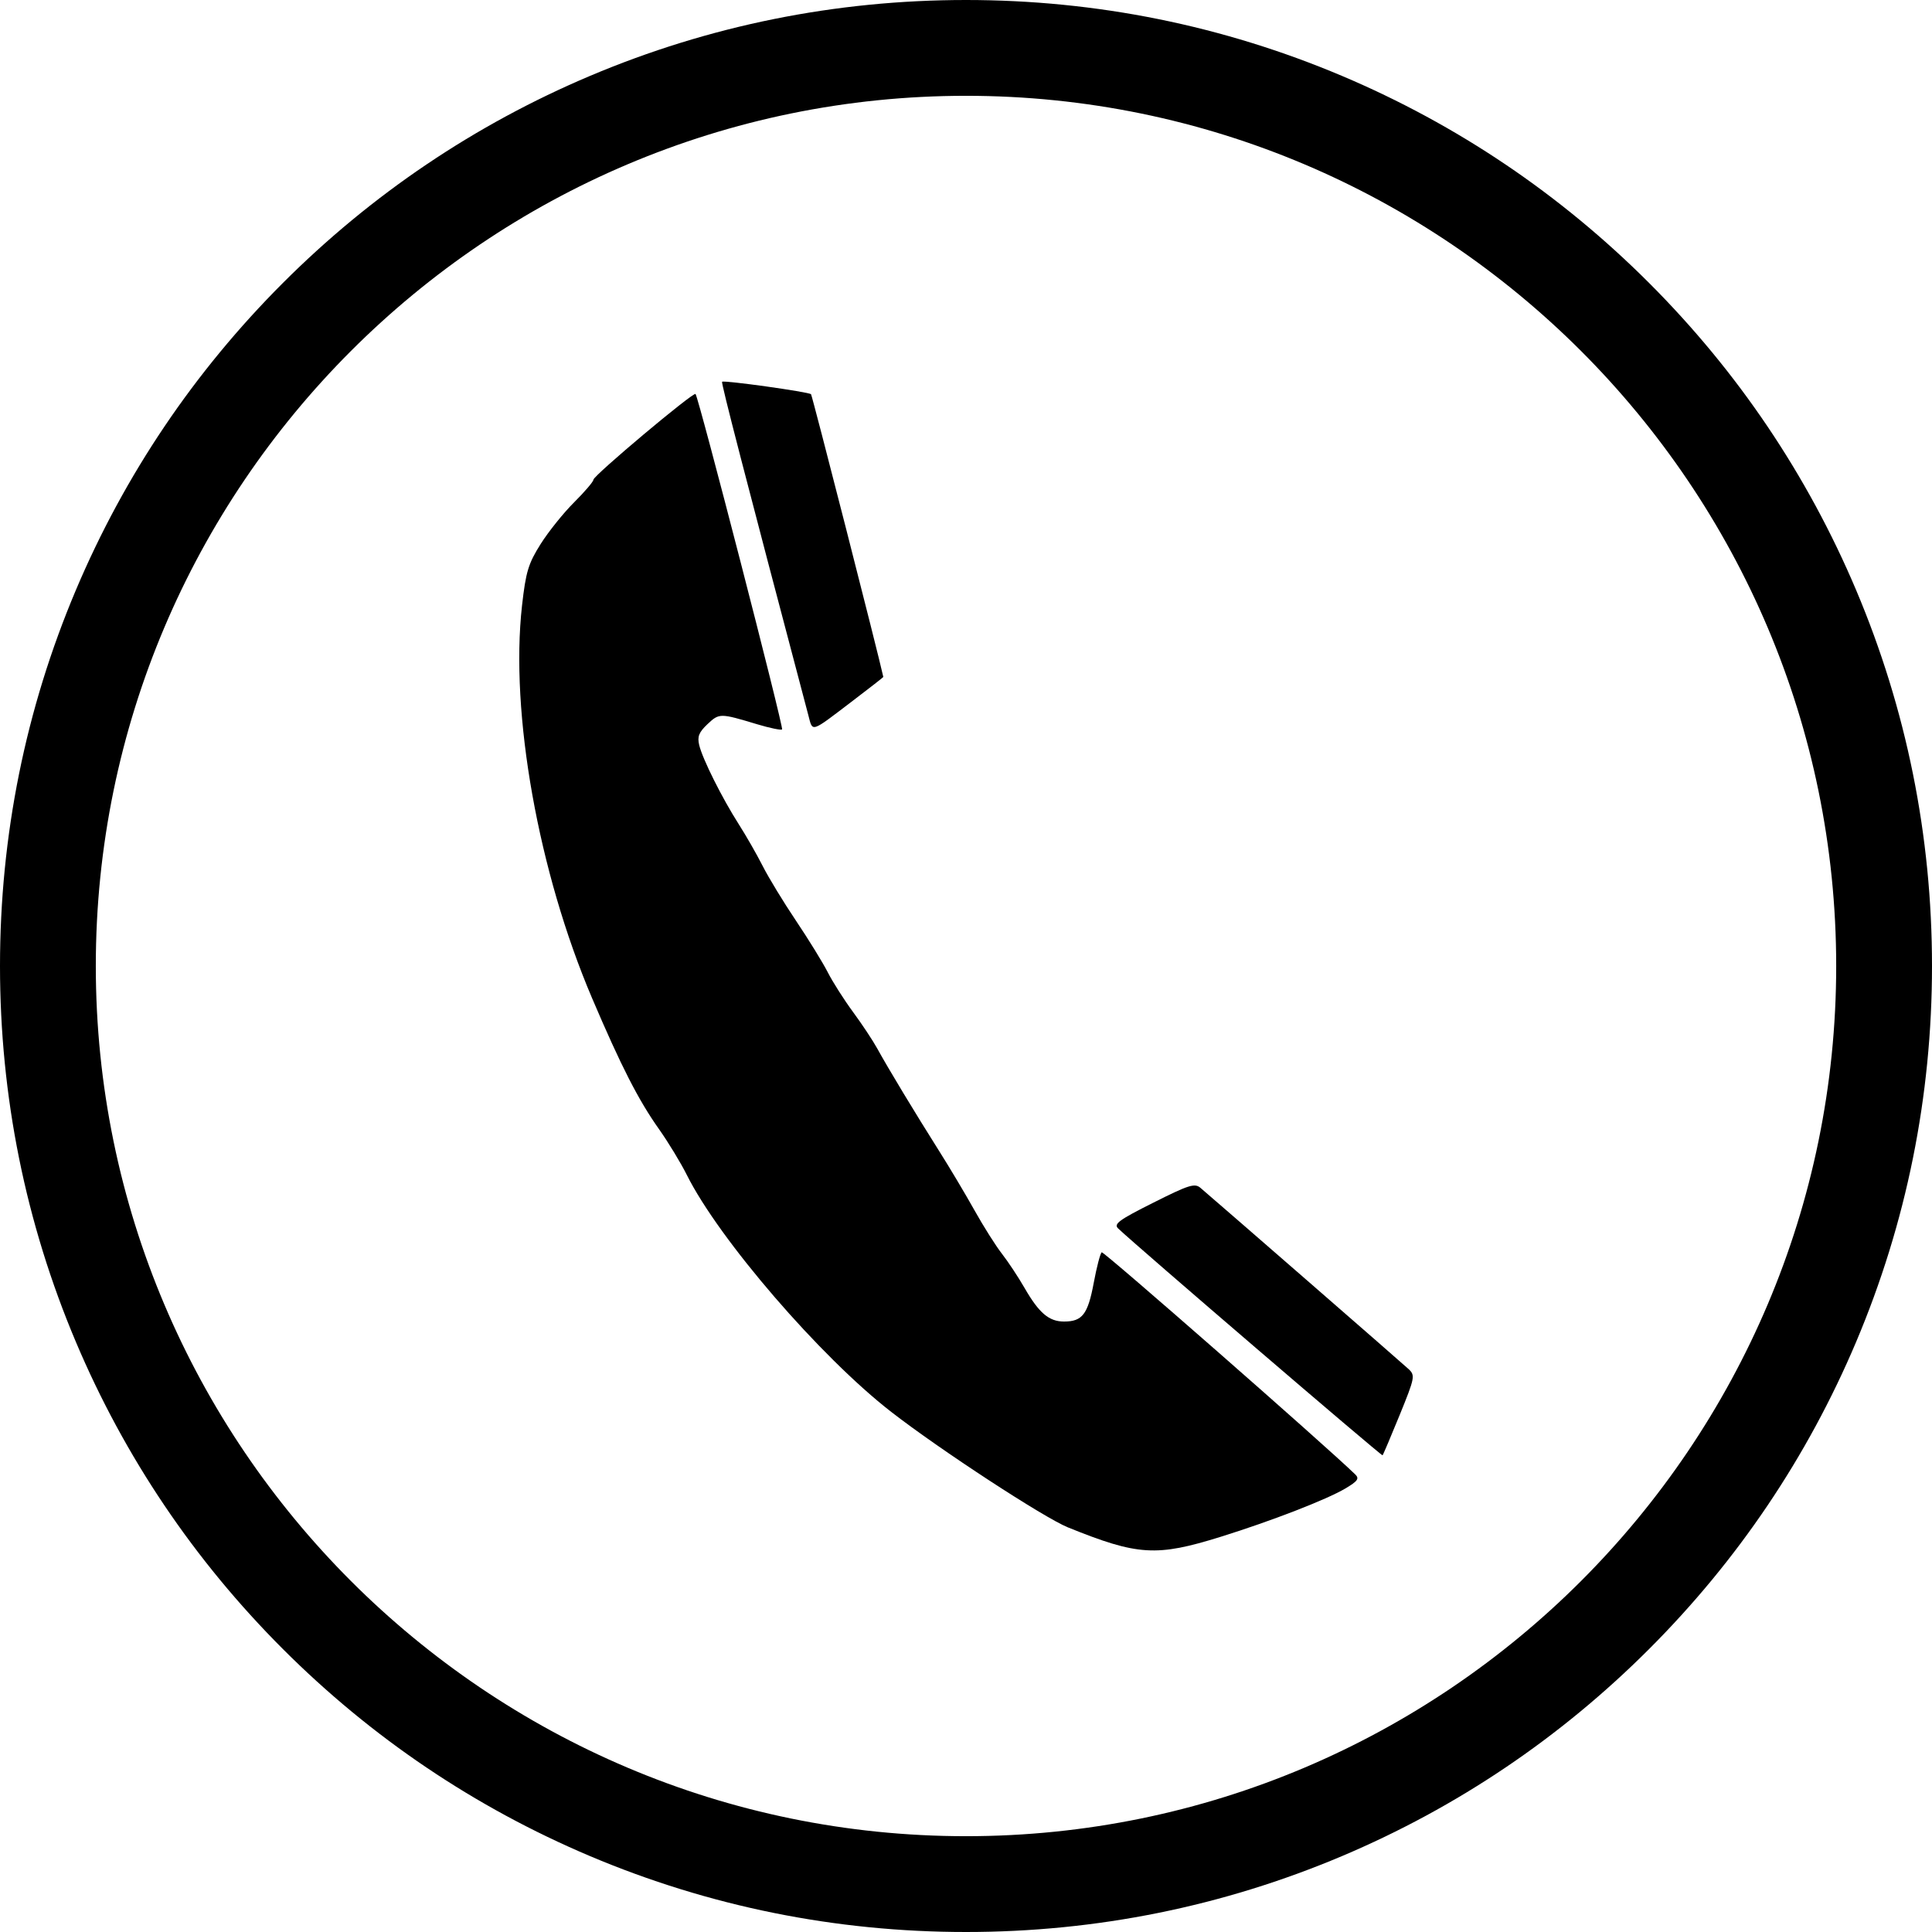
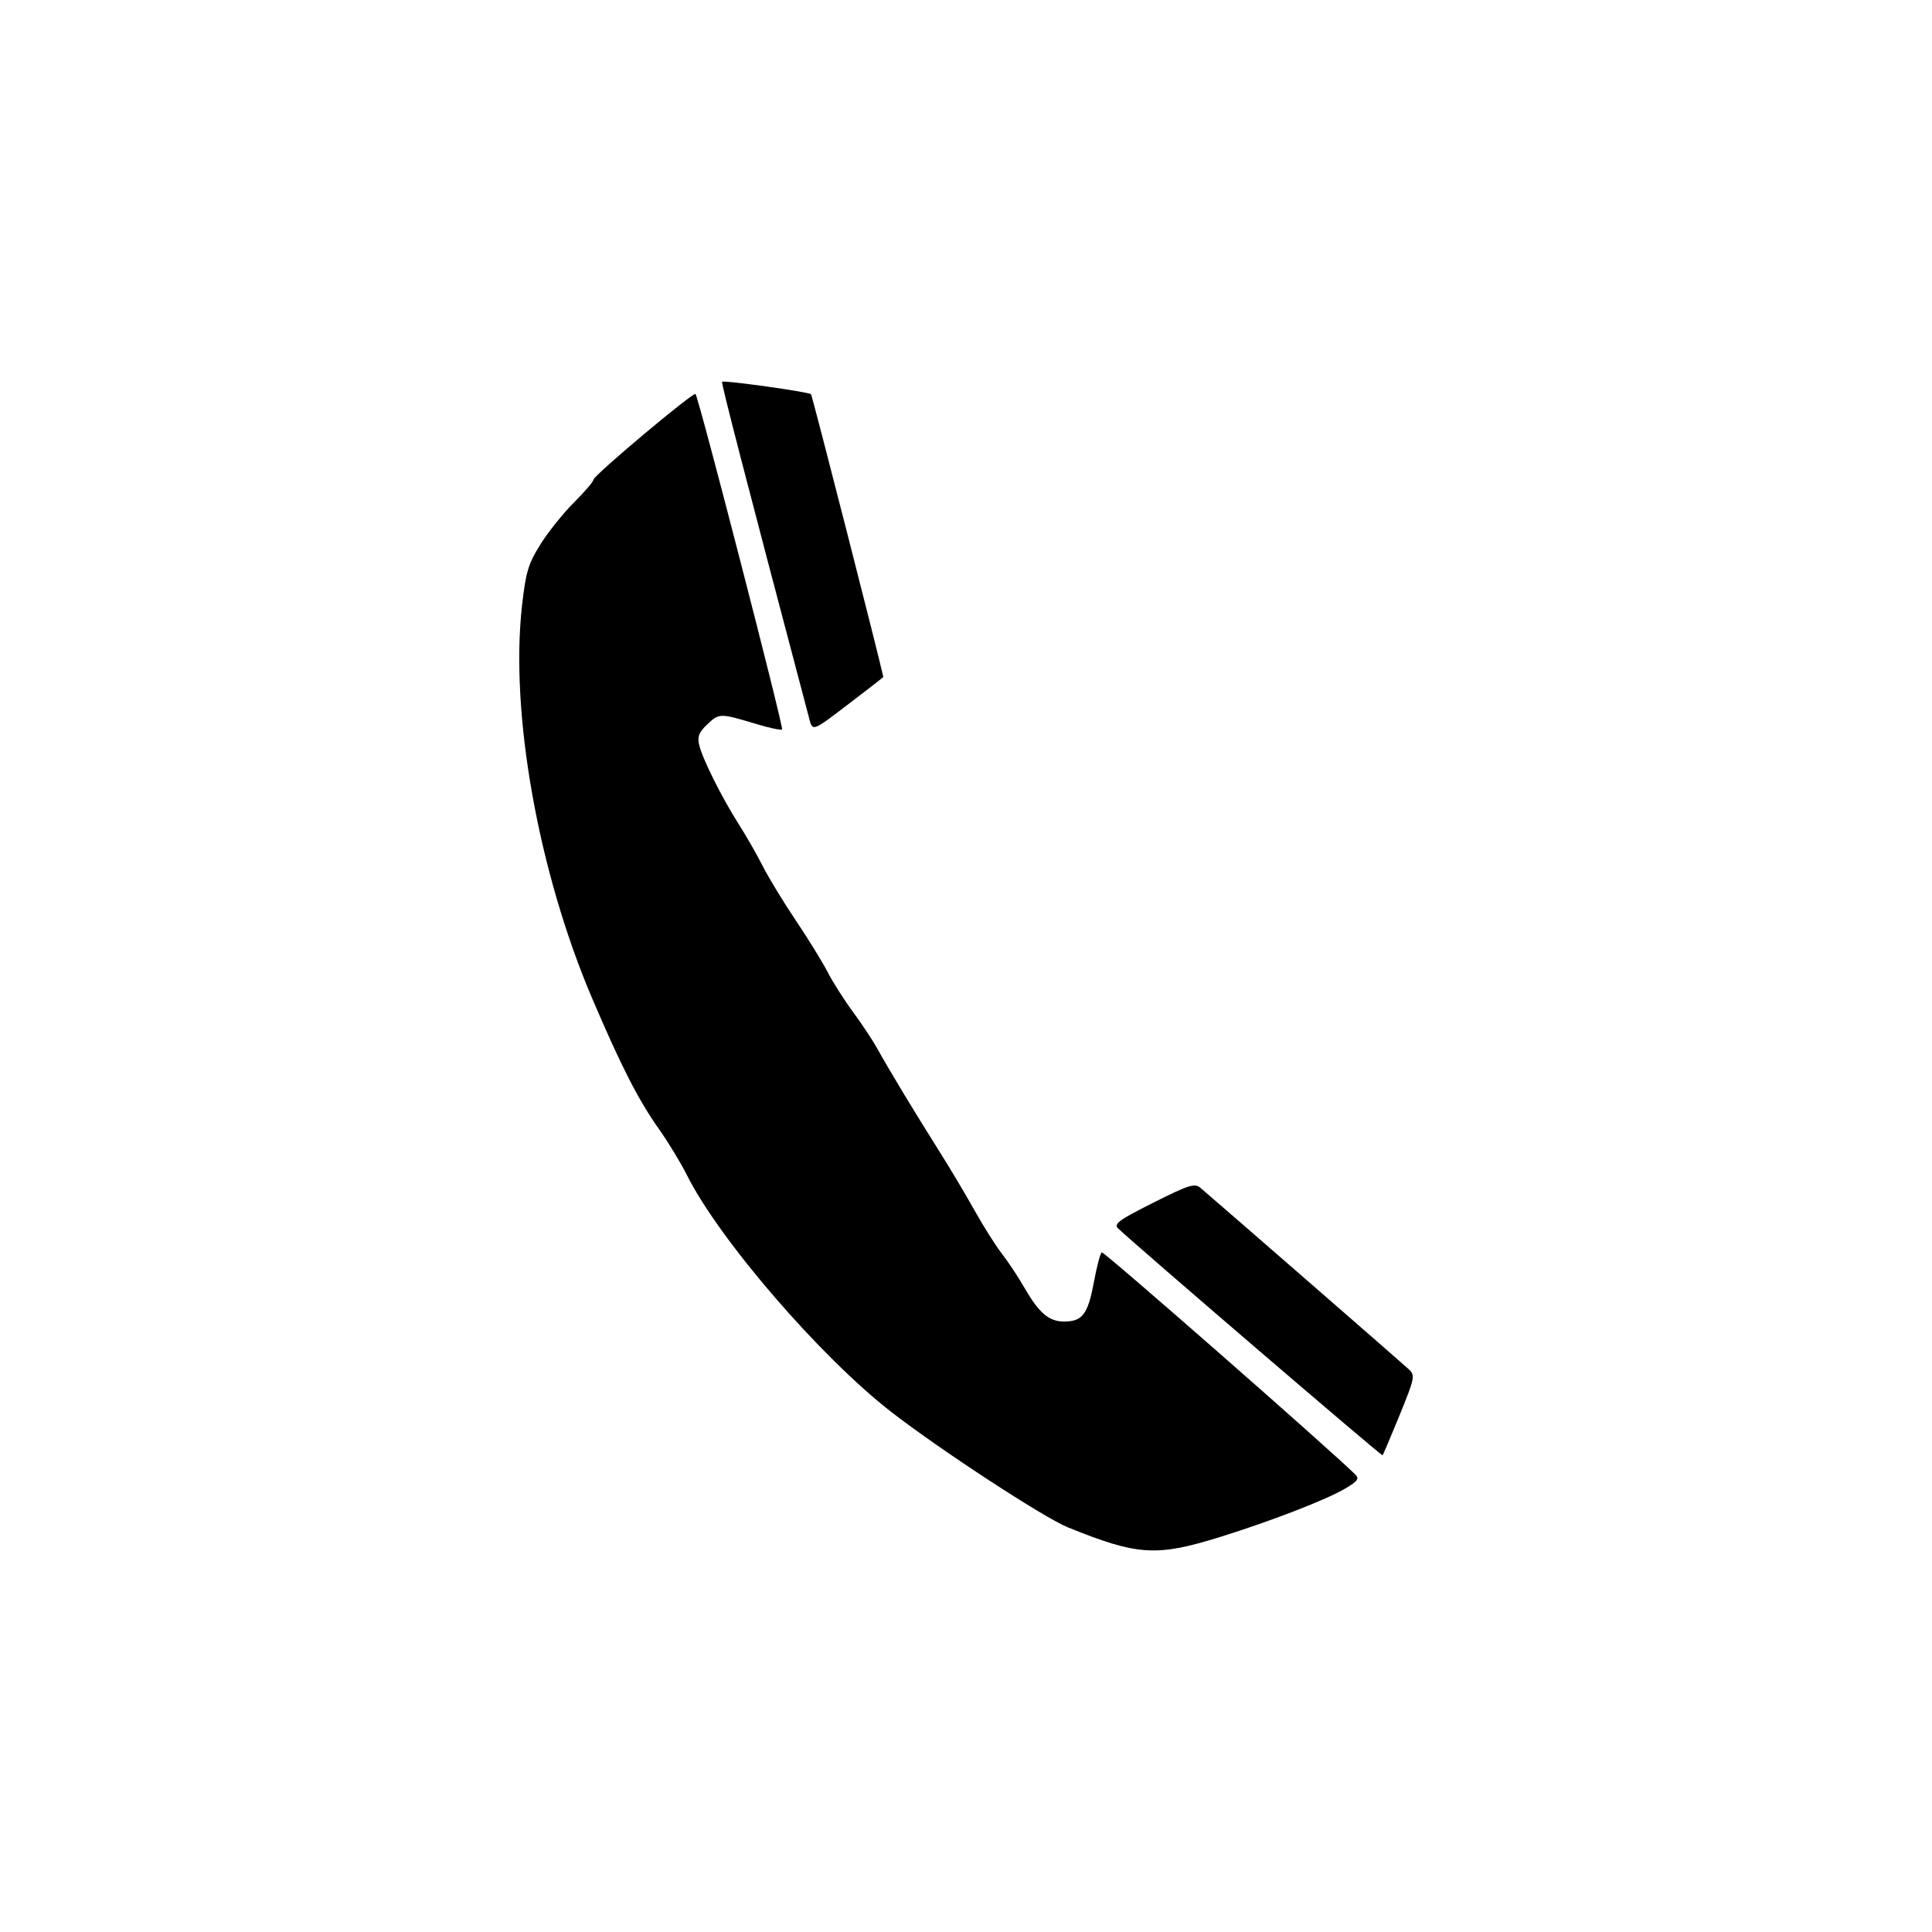
<svg xmlns="http://www.w3.org/2000/svg" fill="#000000" height="200" preserveAspectRatio="xMidYMid meet" version="1" viewBox="0.0 0.0 200.0 200.0" width="200" zoomAndPan="magnify">
  <g fill="#000000" id="change1_1">
-     <path d="M 100 9.918 C 50.328 9.918 9.918 50.328 9.918 100 C 9.918 149.672 50.328 190.082 100 190.082 C 149.672 190.082 190.082 149.672 190.082 100 C 190.082 50.328 149.672 9.918 100 9.918 Z M 100 200 C 86.504 200 73.406 197.355 61.074 192.141 C 49.164 187.102 38.473 179.895 29.289 170.711 C 20.105 161.527 12.898 150.836 7.859 138.926 C 2.645 126.594 0 113.496 0 100 C 0 86.504 2.645 73.406 7.859 61.074 C 12.898 49.164 20.105 38.473 29.289 29.289 C 38.473 20.105 49.164 12.898 61.074 7.859 C 73.406 2.645 86.504 0 100 0 C 113.496 0 126.594 2.645 138.926 7.859 C 150.836 12.898 161.527 20.105 170.711 29.289 C 179.895 38.473 187.102 49.164 192.141 61.074 C 197.355 73.406 200 86.504 200 100 C 200 113.496 197.355 126.594 192.141 138.926 C 187.102 150.836 179.895 161.527 170.711 170.711 C 161.527 179.895 150.836 187.102 138.926 192.141 C 126.594 197.355 113.496 200 100 200" fill="inherit" />
    <path d="M 88.281 72.543 C 90.027 71.215 91.449 70.105 91.441 70.078 C 90.969 67.871 84.078 40.93 83.957 40.809 C 83.723 40.57 74.93 39.34 74.75 39.52 C 74.637 39.629 77.051 48.961 83.68 74.043 C 84.148 75.82 83.855 75.914 88.281 72.543 Z M 144.895 146.477 C 146.469 142.609 146.512 142.383 145.82 141.73 C 145.234 141.18 126.812 125.141 124.273 122.969 C 123.68 122.461 123.078 122.648 119.387 124.504 C 115.84 126.281 115.266 126.703 115.746 127.164 C 117.5 128.855 143.023 150.754 143.121 150.652 C 143.188 150.59 143.984 148.707 144.895 146.477 Z M 126.387 159.082 C 131.625 157.449 137.34 155.234 139.266 154.09 C 140.559 153.324 140.738 153.062 140.293 152.629 C 137.051 149.492 114.25 129.512 114.051 129.637 C 113.902 129.73 113.531 131.152 113.223 132.801 C 112.613 136.059 112.043 136.805 110.148 136.805 C 108.59 136.805 107.562 135.93 106.066 133.336 C 105.414 132.203 104.363 130.613 103.727 129.797 C 103.09 128.984 101.805 126.949 100.871 125.277 C 99.934 123.602 98.293 120.848 97.219 119.152 C 94.762 115.266 91.898 110.523 90.816 108.547 C 90.355 107.711 89.223 106.004 88.301 104.754 C 87.379 103.504 86.199 101.652 85.684 100.641 C 85.168 99.629 83.688 97.23 82.398 95.309 C 81.105 93.387 79.555 90.836 78.949 89.641 C 78.344 88.445 77.23 86.504 76.477 85.324 C 74.746 82.613 72.73 78.582 72.383 77.137 C 72.168 76.254 72.348 75.805 73.246 74.957 C 74.461 73.816 74.539 73.816 78.398 74.98 C 79.703 75.371 80.855 75.609 80.961 75.508 C 81.145 75.32 72.316 41.098 72 40.785 C 71.77 40.551 61.43 49.234 61.43 49.66 C 61.43 49.855 60.531 50.906 59.434 52 C 58.332 53.094 56.773 55.039 55.965 56.32 C 54.691 58.344 54.434 59.188 54.039 62.695 C 52.789 73.816 55.723 90.258 61.289 103.324 C 64.289 110.359 66.09 113.887 68.219 116.887 C 69.18 118.246 70.473 120.375 71.094 121.617 C 74.43 128.301 84.934 140.48 92.266 146.164 C 97.324 150.09 108.059 157.102 110.539 158.109 C 117.797 161.047 119.711 161.164 126.387 159.082" fill="inherit" />
  </g>
</svg>